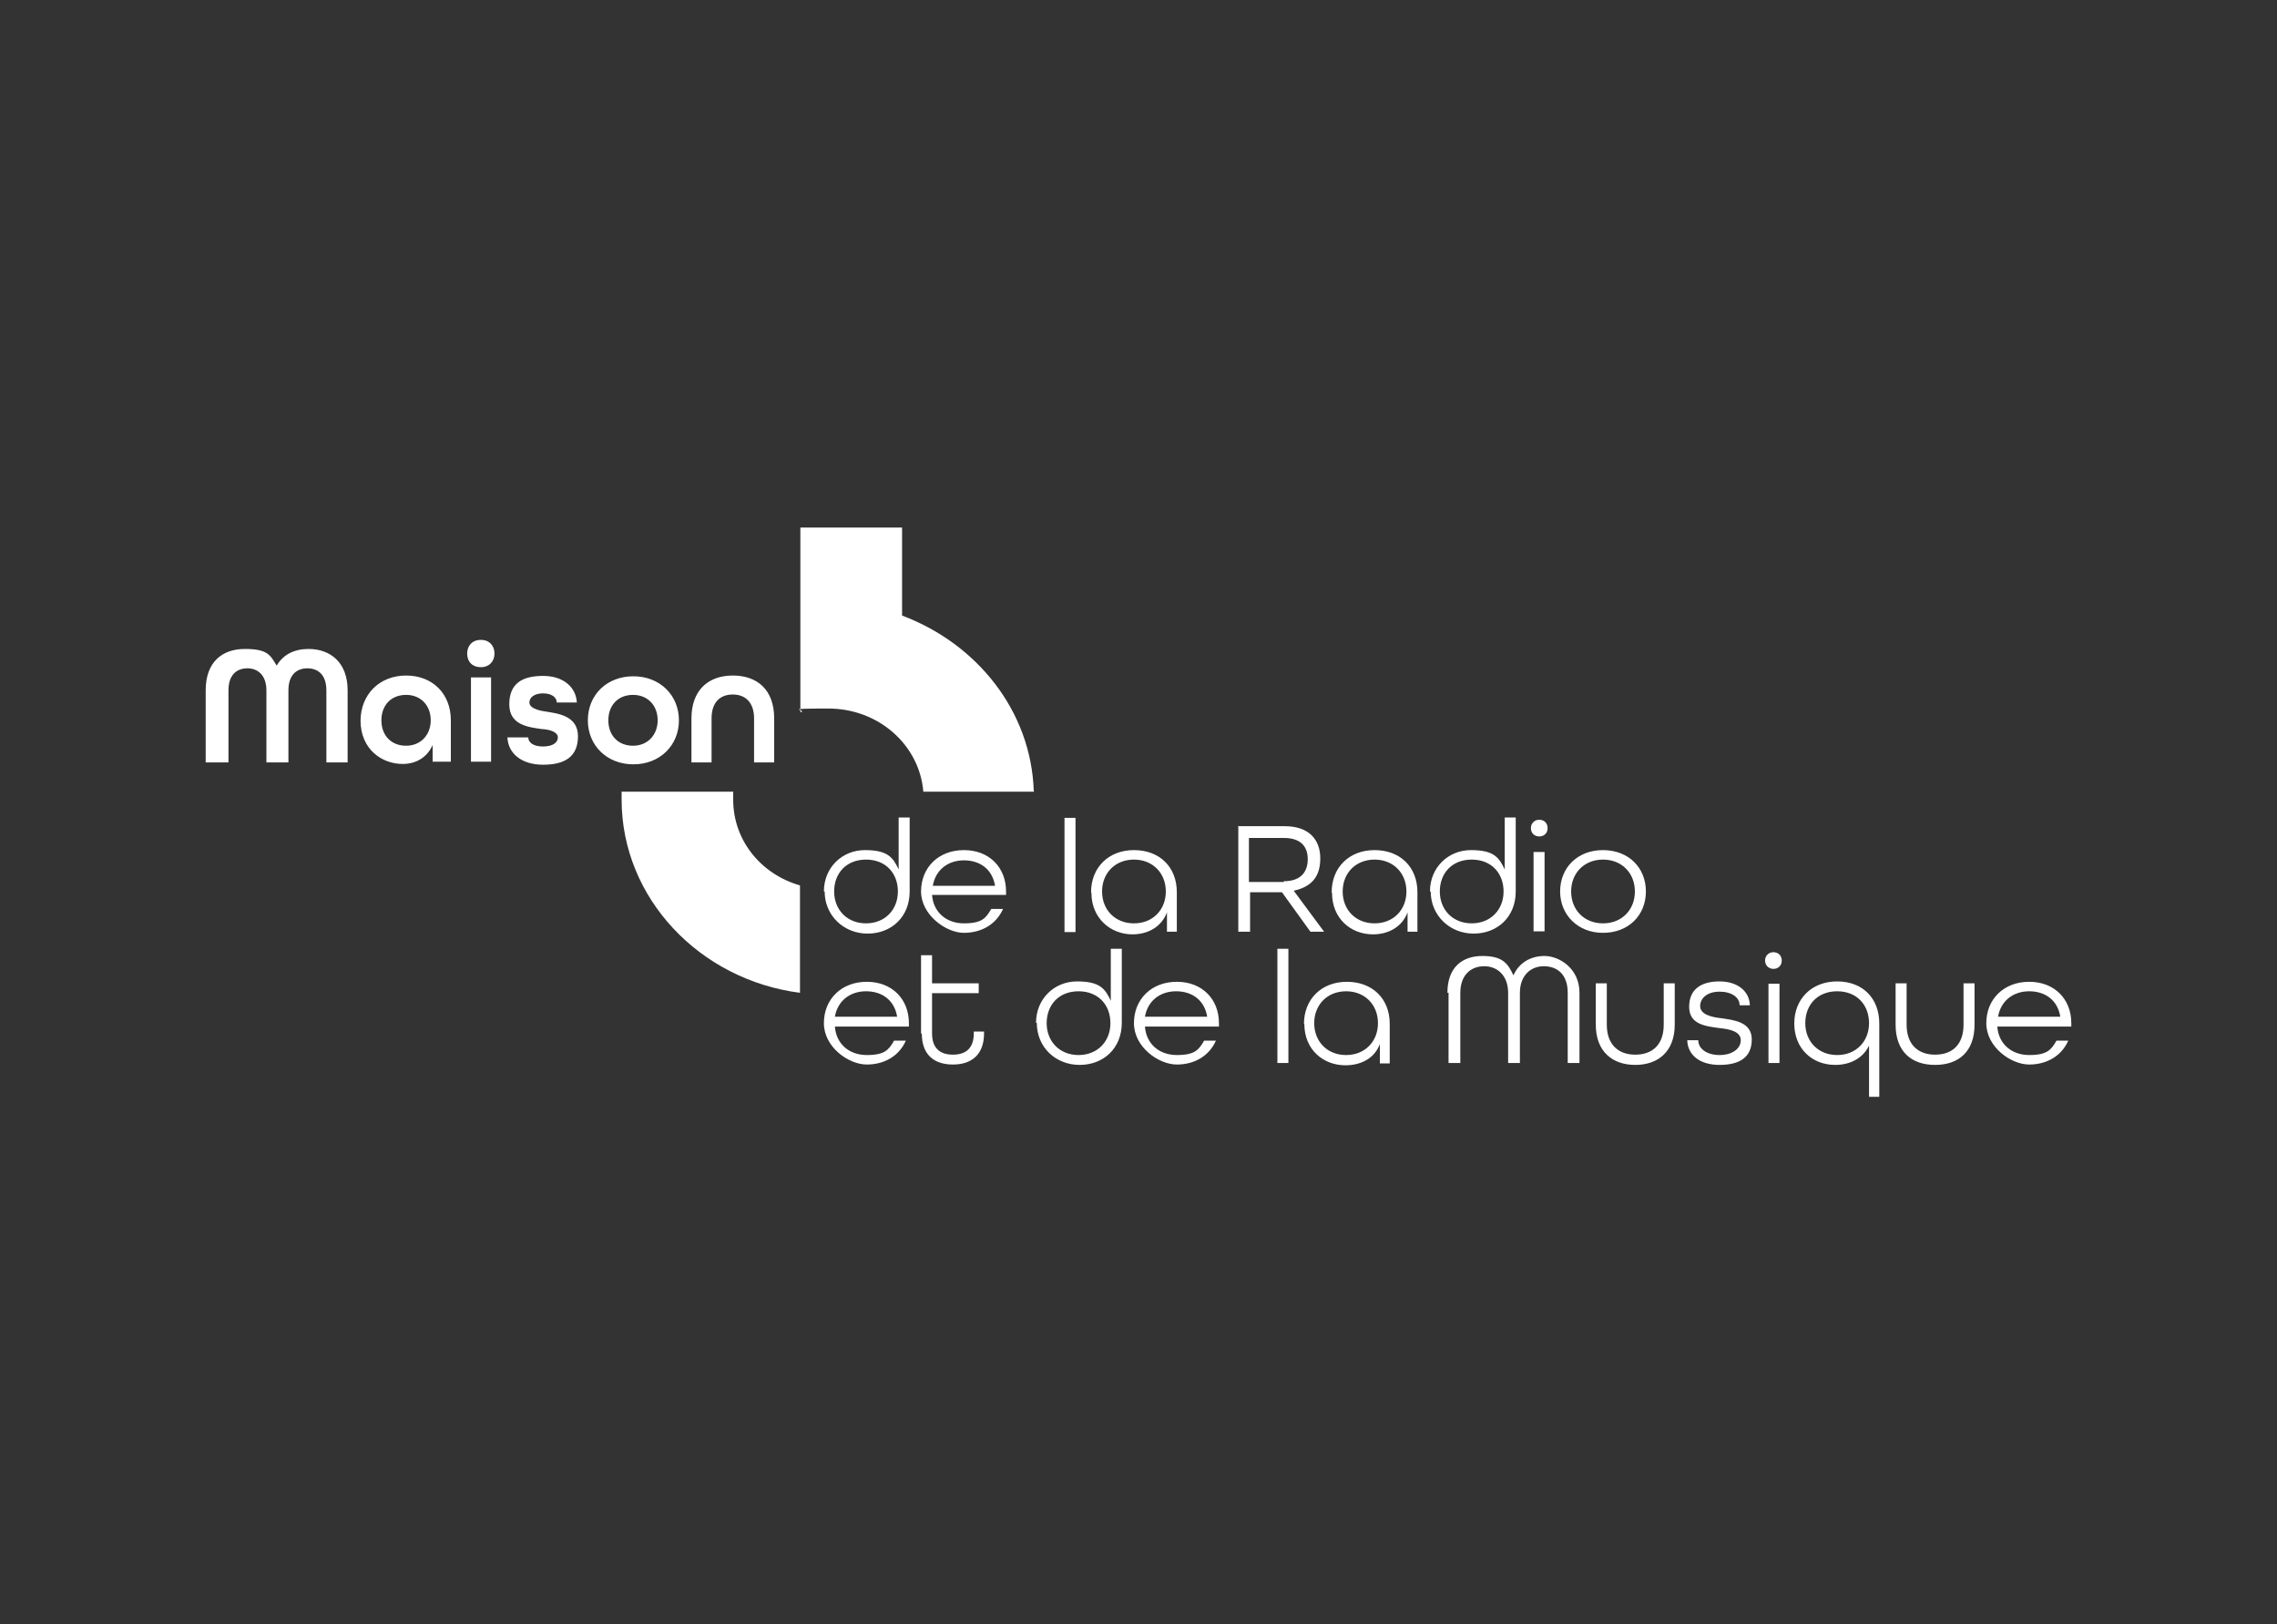
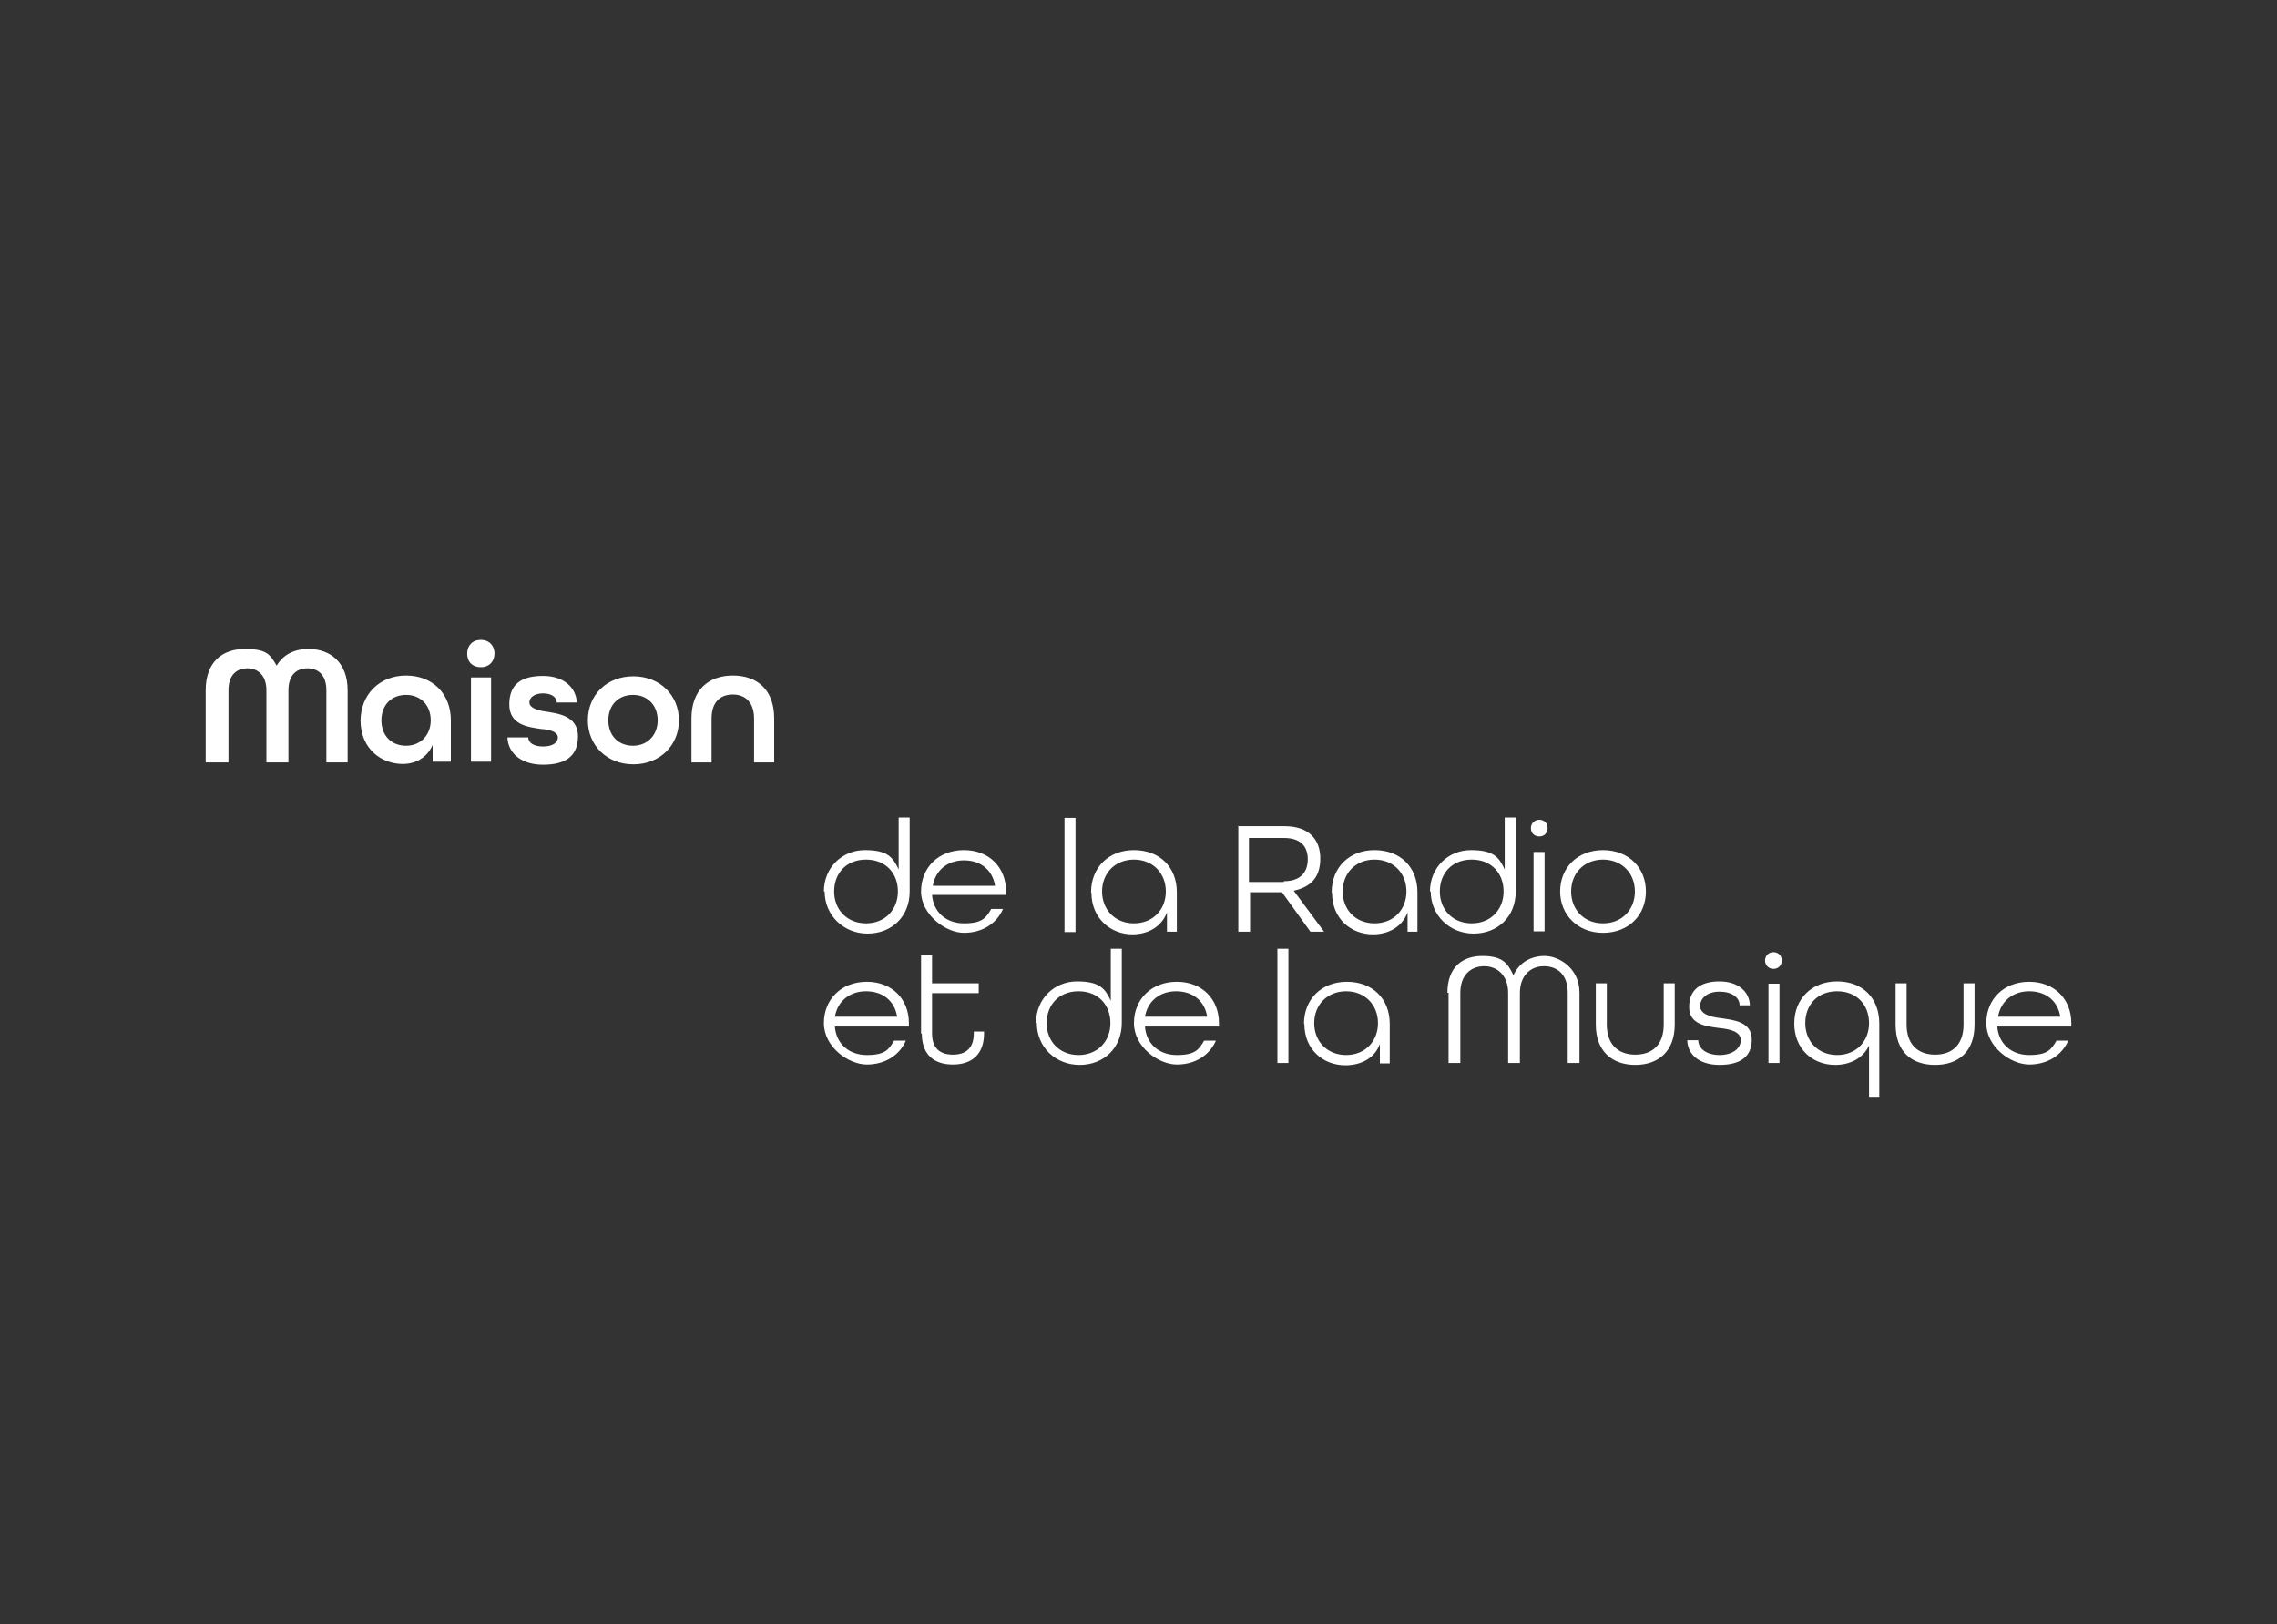
<svg xmlns="http://www.w3.org/2000/svg" id="Calque_1" version="1.1" viewBox="0 0 600 428">
  <rect x="0" y="0" width="600" height="428" fill="#333333" stroke="none" />
  <defs>
    <style>
      .st0 {
        fill: #fff;
      }
    </style>
  </defs>
  <path class="st0" d="M542.9,267.9c-.7-4.3-3.9-6.7-8.2-6.7s-7.5,2.6-8.2,6.7h16.4ZM523.4,269.6c0-6.3,4.6-10.9,11.3-10.9s11.1,4.6,11.1,10.9v.9h-19.5c.3,4.4,3.6,7.5,8.4,7.5s5.8-1.4,7.2-3.8h3.1c-1.7,3.9-5.5,6.3-10.3,6.3s-11.3-4.6-11.3-10.9M499.5,270v-10.9h2.9v10.9c0,5.1,2.9,7.9,7.5,7.9s7.5-2.7,7.5-7.9v-10.9h2.9v10.9c0,7-4.1,10.6-10.4,10.6s-10.4-3.6-10.4-10.6M492.5,269.6c0-4.8-3.2-8.4-8.4-8.4s-8.4,3.6-8.4,8.4,3.4,8.4,8.4,8.4,8.4-3.6,8.4-8.4M492.5,289v-13.5c-1.5,3.2-4.8,5.1-8.9,5.1-6.2,0-10.8-4.4-10.8-10.9s4.6-11.1,11.3-11.1,11.1,4.4,11.1,11.1v19.3h-2.7ZM466,259.2h2.9v20.9h-2.9v-20.9ZM465.1,253.1c0-1.2.9-2.2,2.2-2.2s2.2.9,2.2,2.2-.9,2.2-2.2,2.2-2.2-1-2.2-2.2M444.6,274.1h2.9c0,2.2,2.2,3.9,5.6,3.9s5.6-1.7,5.6-3.9-2.6-2.9-5.6-3.2c-3.8-.5-8-1-8-5.6s3.1-6.7,8-6.7,7.9,2.7,8,6.3h-2.7c0-2.1-2.1-3.6-5.3-3.6s-5.1,1.7-5.1,3.8,2.7,2.9,5.6,3.2c3.2.5,8,.9,8,5.6s-3.2,6.7-8.5,6.7-8.4-2.7-8.5-6.5M420.5,270v-10.9h2.9v10.9c0,5.1,2.9,7.9,7.5,7.9s7.5-2.7,7.5-7.9v-10.9h2.9v10.9c0,7-4.3,10.6-10.4,10.6s-10.4-3.6-10.4-10.6M381.4,261.6c0-6.7,3.9-9.7,9.2-9.7s6.7,1.9,8.2,5.1c1.4-3.2,4.4-5.1,8.2-5.1s9.2,3.2,9.2,9.7v18.5h-3.1v-18.5c0-4.8-2.7-7-6.3-7s-6.3,2.6-6.3,7v18.5h-3.1v-18.5c0-4.4-2.7-7-6.3-7s-6.3,2.4-6.3,7v18.5h-3.1v-18.5h-.3ZM363.1,269.6c0-4.8-3.4-8.4-8.4-8.4s-8.4,3.6-8.4,8.4,3.4,8.4,8.4,8.4,8.4-3.6,8.4-8.4M343.6,269.8c0-6.5,4.6-11.1,11.3-11.1s11.3,4.4,11.3,11.1v10.4h-2.6v-5.1c-1.4,3.8-5,5.6-9.1,5.6-5.8,0-10.8-4.1-10.8-10.9M336.6,250h2.9v30.1h-2.9v-30.1ZM318.1,267.9c-.7-4.3-3.9-6.7-8.2-6.7s-7.5,2.6-8.2,6.7h16.4ZM298.8,269.6c0-6.3,4.6-10.9,11.3-10.9s11.1,4.6,11.1,10.9v.9h-19.5c.3,4.4,3.6,7.5,8.4,7.5s5.8-1.4,7.2-3.8h3.1c-1.7,3.9-5.5,6.3-10.3,6.3s-11.3-4.6-11.3-10.9M292.6,269.6c0-4.8-3.2-8.4-8.4-8.4s-8.4,3.6-8.4,8.4,3.4,8.4,8.4,8.4,8.4-3.6,8.4-8.4M273,269.5c0-6.3,4.8-10.9,10.8-10.9s7.4,1.9,8.9,5.1v-13.7h2.9v19.5c0,6.7-4.8,11.1-11.1,11.1s-11.3-4.6-11.3-11.1M242.7,272.4v-20.7h2.9v7.4h12.3v2.6h-12.3v10.6c0,3.9,2.1,5.6,5.5,5.6s5.5-1.7,5.5-5.6v-.5h2.7v.5c0,5.5-3.2,8.2-8.2,8.2s-8.2-2.6-8.2-8.2M236.4,267.9c-.7-4.3-3.9-6.7-8.2-6.7s-7.5,2.6-8.2,6.7h16.4ZM217.1,269.6c0-6.3,4.6-10.9,11.3-10.9s11.1,4.6,11.1,10.9v.9h-19.5c.3,4.4,3.6,7.5,8.4,7.5s5.8-1.4,7.2-3.8h3.1c-1.7,3.9-5.5,6.3-10.3,6.3s-11.3-4.6-11.3-10.9M430.8,234.9c0-4.8-3.4-8.4-8.4-8.4s-8.4,3.6-8.4,8.4,3.4,8.4,8.4,8.4,8.4-3.6,8.4-8.4M411.1,234.9c0-6.3,4.6-10.9,11.3-10.9s11.3,4.6,11.3,10.9-4.6,10.9-11.3,10.9-11.3-4.8-11.3-10.9M404.1,224.5h2.9v20.9h-2.9v-20.9ZM403.4,218.2c0-1.2.9-2.2,2.2-2.2s2.2.9,2.2,2.2-.9,2.2-2.2,2.2-2.2-.9-2.2-2.2M396.2,234.9c0-4.8-3.2-8.4-8.4-8.4s-8.4,3.6-8.4,8.4,3.4,8.4,8.4,8.4,8.4-3.6,8.4-8.4M376.8,234.9c0-6.3,4.8-10.9,10.8-10.9s7.4,1.9,8.9,5.1v-13.7h2.9v19.5c0,6.7-4.8,11.1-11.1,11.1s-11.3-4.8-11.3-11.1M370.6,234.9c0-4.8-3.4-8.4-8.4-8.4s-8.4,3.6-8.4,8.4,3.4,8.4,8.4,8.4,8.4-3.6,8.4-8.4M350.9,235.1c0-6.5,4.6-11.1,11.3-11.1s11.3,4.4,11.3,11.1v10.4h-2.6v-5.1c-1.4,3.8-5,5.8-9.1,5.8-6,0-10.8-4.3-10.8-10.9M338.3,232.2c4.6,0,6.3-2.6,6.3-5.8s-1.7-5.6-6.3-5.6h-9.2v11.6h9.2v-.2ZM326.2,217.7h12.3c6.5,0,9.4,3.6,9.4,8.5s-2.4,7.5-7,8.5l8,10.8h-3.6l-7.5-10.4h-8.4v10.4h-3.1v-27.7h0l-.2-.2h.1ZM307.2,234.9c0-4.8-3.4-8.4-8.4-8.4s-8.4,3.6-8.4,8.4,3.4,8.4,8.4,8.4,8.4-3.6,8.4-8.4M287.5,235.1c0-6.5,4.6-11.1,11.3-11.1s11.3,4.4,11.3,11.1v10.4h-2.6v-5.1c-1.4,3.8-5,5.8-9.1,5.8-5.8,0-10.8-4.3-10.8-10.9M280.5,215.5h2.9v30.1h-2.9v-30.1ZM262.2,233.4c-.7-4.3-3.9-6.7-8.2-6.7s-7.5,2.6-8.2,6.7h16.4ZM242.7,234.9c0-6.3,4.6-10.9,11.3-10.9s11.1,4.6,11.1,10.9v.9h-19.5c.3,4.4,3.6,7.5,8.4,7.5s5.8-1.4,7.2-3.8h3.1c-1.7,3.9-5.5,6.3-10.3,6.3s-11.3-4.8-11.3-10.9M236.6,234.9c0-4.8-3.2-8.4-8.4-8.4s-8.4,3.6-8.4,8.4,3.4,8.4,8.4,8.4,8.4-3.6,8.4-8.4M217.1,234.9c0-6.3,4.8-10.9,10.8-10.9s7.4,1.9,8.9,5.1v-13.7h2.9v19.5c0,6.7-4.8,11.1-11.1,11.1s-11.3-4.8-11.3-11.1" />
  <path class="st0" d="M182.2,189.3c0-7.4,4.4-11.3,10.9-11.3s10.9,3.8,10.9,11.3v11.6h-5.3v-11.6c0-4.1-2.2-6.3-5.6-6.3s-5.6,2.1-5.6,6.3v11.6h-5.3v-11.6h0ZM173.3,189.8c0-3.9-2.6-6.7-6.5-6.7s-6.5,2.7-6.5,6.7,2.6,6.7,6.5,6.7,6.5-2.9,6.5-6.7M154.9,189.8c0-6.7,5-11.6,12-11.6s12,5,12,11.6-5,11.6-12,11.6-12-5-12-11.6M133.7,194.3h5.5c0,1.4,1.4,2.4,3.9,2.4s3.9-1,3.9-2.4-2.1-2.1-4.3-2.2c-3.4-.5-8.5-1-8.5-6.5s3.4-7.5,8.9-7.5,8.7,3.1,8.9,7h-5.3c0-1.4-1.4-2.4-3.6-2.4s-3.6,1-3.6,2.4,2.1,2.1,4.4,2.4c2.9.5,8.4,1,8.4,6.5s-3.6,7.5-9.2,7.5-9.2-2.9-9.4-7.2M124.1,178.5h5.3v22.2h-5.3s0-22.2,0-22.2ZM123.1,172.2c0-2.1,1.4-3.6,3.6-3.6s3.6,1.5,3.6,3.6-1.4,3.6-3.6,3.6-3.6-1.4-3.6-3.6M113.5,189.8c0-3.9-2.6-6.7-6.5-6.7s-6.5,2.7-6.5,6.7,2.6,6.7,6.5,6.7,6.5-2.9,6.5-6.7M95,190c0-7,5-12,12-12s11.8,4.8,11.8,11.8v10.9h-4.8v-4.4c-1.4,3.2-4.3,5-7.9,5-5.5,0-11.1-3.9-11.1-11.5M54.2,181.9c0-7.5,4.4-10.9,10.3-10.9s6.7,1.5,8.4,4.4c1.7-2.9,4.6-4.4,8.4-4.4,5.8,0,10.3,3.6,10.3,10.9v19h-5.6v-19c0-4.1-2.2-5.8-5-5.8s-5,1.7-5,5.8v19h-5.8v-19c0-3.9-2.2-5.8-5-5.8s-5,1.7-5,5.8v19h-6s0-19,0-19Z" />
-   <path class="st0" d="M210.8,233.2v28.4c-26.5-3.4-47-25-47-50.9v-2.1h29.4v2.1c0,10.8,7.4,19.7,17.6,22.6M272.5,208.6h-29.2c-1-12.3-11.8-21.9-25-21.9s-5.1.3-7.4,1v-48.7h26.8v23.2c19.7,7.4,34,25.1,34.7,46.2" />
</svg>